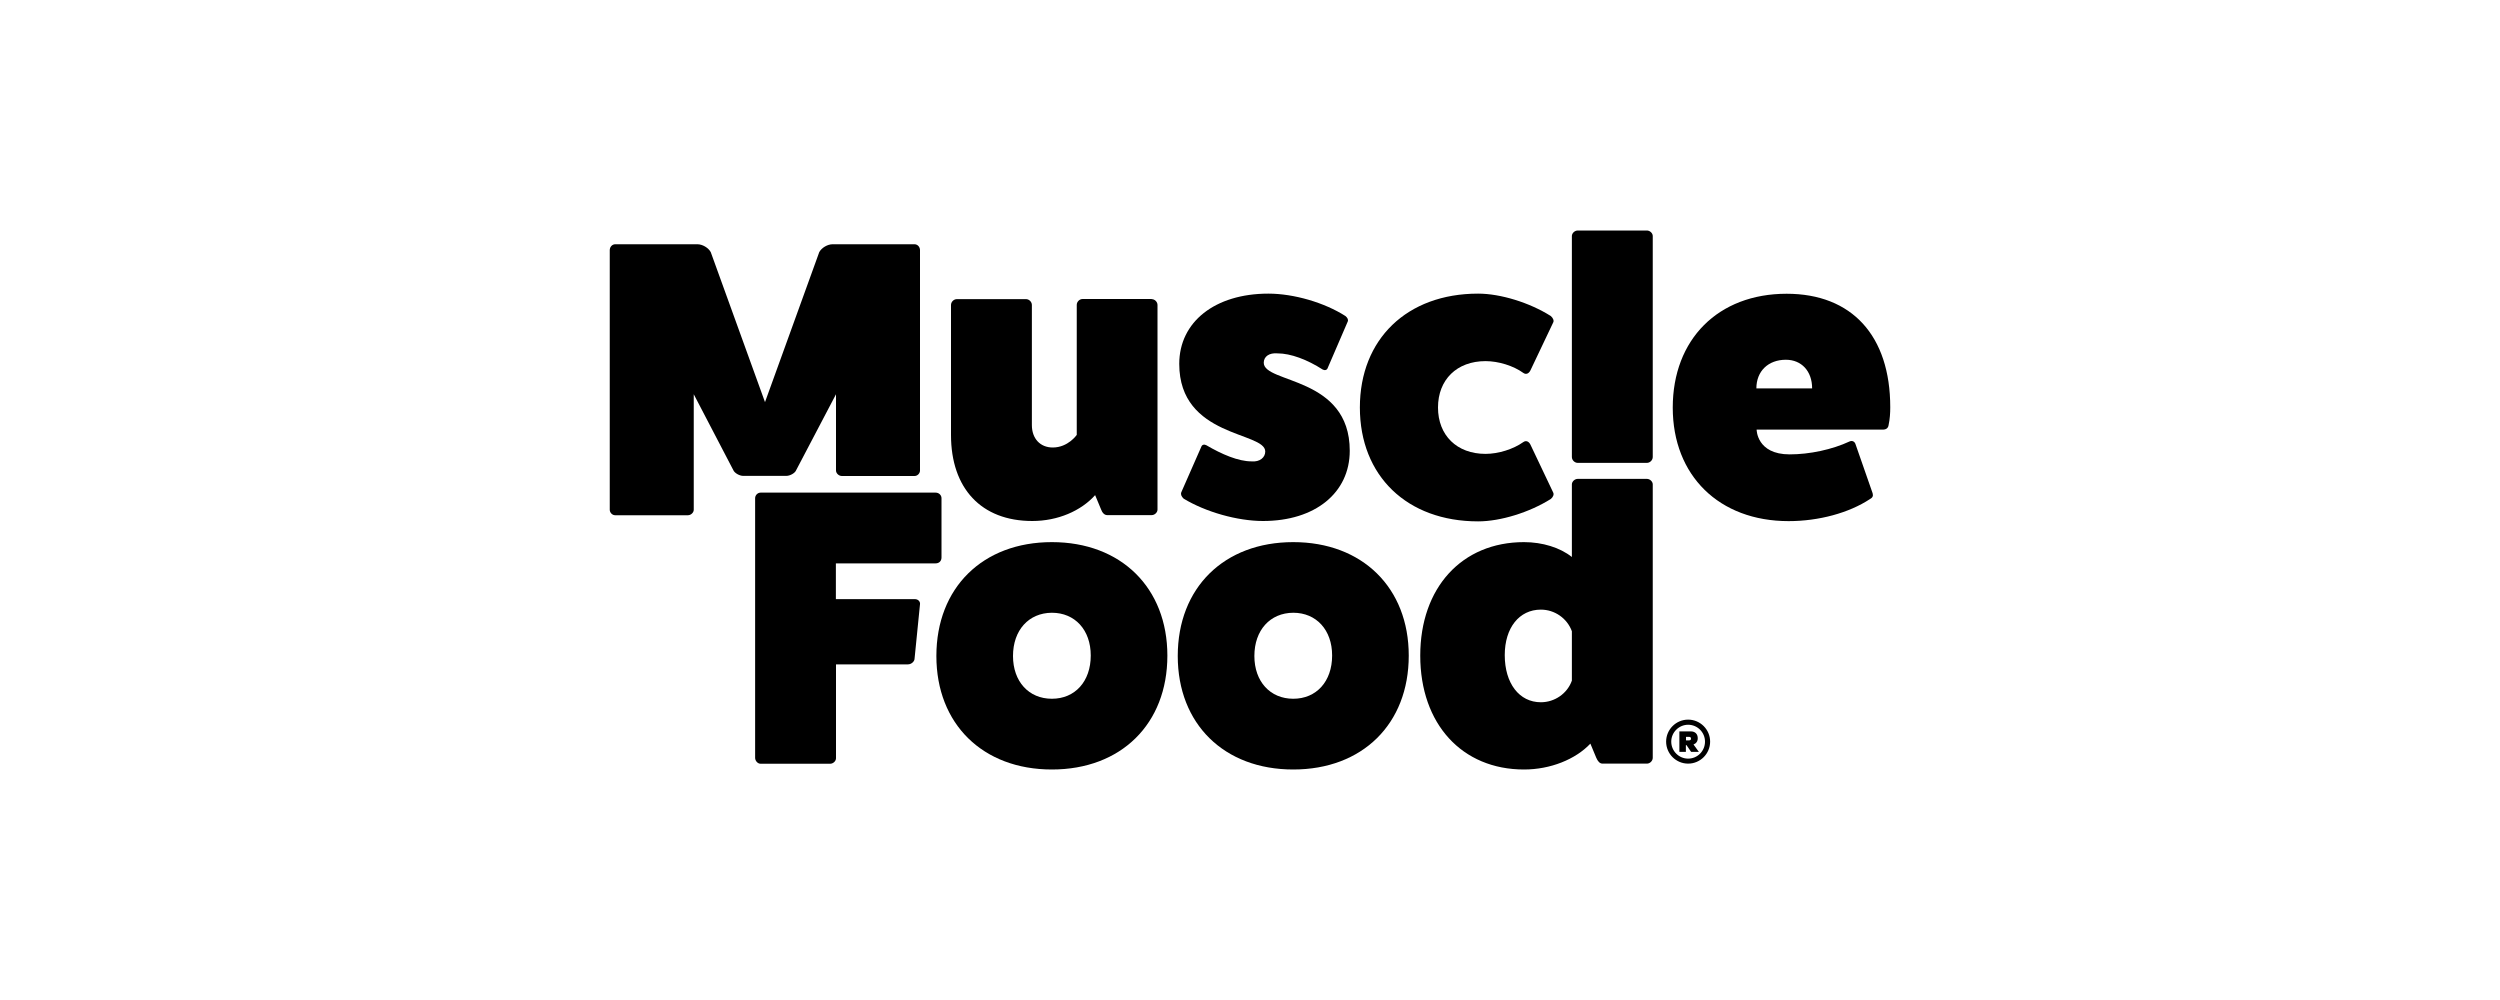
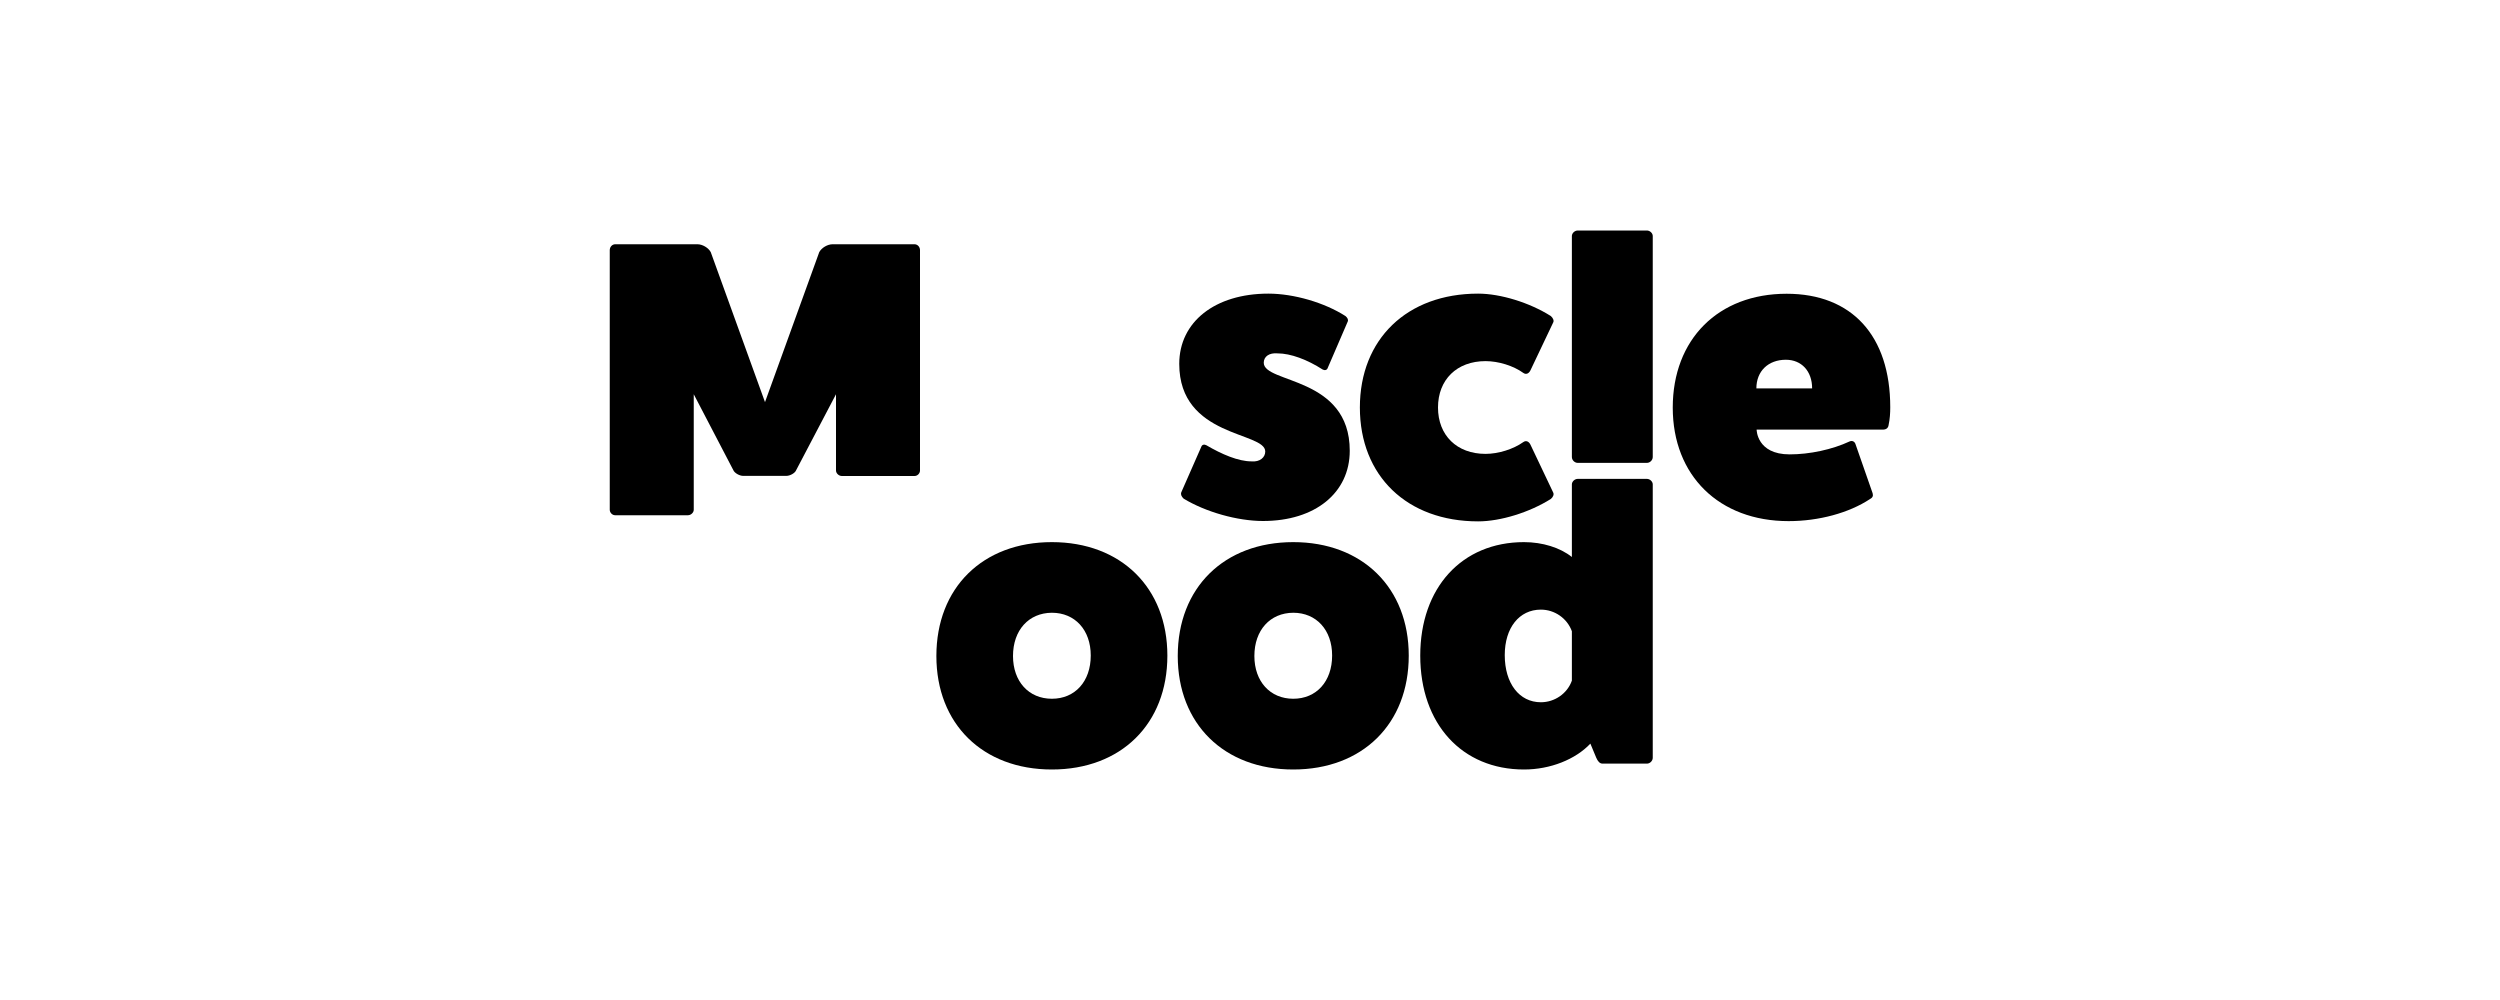
<svg xmlns="http://www.w3.org/2000/svg" version="1.1" id="Layer_1" x="0px" y="0px" viewBox="0 0 2000 800" style="enable-background:new 0 0 2000 800;" xml:space="preserve">
  <g>
    <path d="M731.6,195.4c2.5,0,4.4,2.2,4.4,4.7v176.3c0,2.2-1.9,4.4-4.4,4.4h-58.1c-2.5,0-4.7-2.2-4.7-4.4v-61L637,376   c-0.9,2.5-5,4.7-7.9,4.7h-34.6c-2.8,0-6.9-2.2-7.9-4.7L555,315.4v92.4c0,2.2-2.2,4.4-4.7,4.4h-58.1c-2.5,0-4.4-2.2-4.4-4.4V200.1   c0-2.5,1.9-4.7,4.4-4.7h65.7c4.1,0,8.8,2.8,10.7,6.3l43.4,120l43.4-120c1.9-3.5,6.6-6.3,10.7-6.3H731.6z" />
-     <path d="M921.3,239.3c2.5,0,4.7,2.2,4.7,4.7v163.7c0,2.2-2.2,4.4-4.7,4.4h-35.5c-2.5,0-4.1-2.2-5-4.7l-4.7-11.3   c-11.3,12.6-29.8,20.7-50.3,20.7c-40.8,0-65-26.1-65-68.8v-104c0-2.5,2.2-4.7,4.7-4.7h55.3c2.5,0,4.7,2.2,4.7,4.7v96.1   c0,10.7,6.6,17.9,16.7,17.9c12.3,0,19.2-10.1,19.2-10.1v-104c0-2.5,2.2-4.7,4.7-4.7H921.3z" />
    <path d="M961,357.5c0.6-1.9,2.5-2.2,4.1-1.3c12.3,7.2,25.5,12.9,36.1,12.9c6.6,0.6,11-3.1,11-7.9c0-16-68.8-11-68.8-70.1   c0-33.6,28.6-56.2,71.3-56.2c20.4,0,44.9,7.2,61.6,17.9c1.6,1.3,2.5,2.8,1.9,4.4l-16,37.1c-0.6,1.9-2.5,2.2-4.1,1.3   c-12.3-7.9-25.5-12.9-36.1-12.9c-6.6-0.6-11,2.5-11,7.5c0,16.7,68.8,10.7,68.8,70.4c0,33.6-27.6,56.2-69.4,56.2   c-20.4,0-45.9-7.2-63.5-17.9c-1.6-1.6-2.5-3.1-1.9-5L961,357.5z" />
    <path d="M1242.5,393.9c0.9,1.6,0,3.8-1.9,5.3c-17,10.7-40.2,17.9-58.1,17.9c-56.9,0-94.6-36.4-94.6-91.1s37.7-91.1,94.6-91.1   c17.9,0,41.2,7.2,58.1,17.9c1.9,1.6,2.8,3.8,1.9,5.3l-18.2,38.3c-1.3,2.5-3.5,3.5-5.7,1.9c-7.9-5.7-19.8-9.4-30.2-9.4   c-22.9,0-38,14.8-38,37.1c0,22.3,15.1,37.1,38,37.1c10.4,0,22.3-3.8,30.2-9.4c2.2-1.6,4.4-0.6,5.7,1.9L1242.5,393.9z" />
    <path d="M1317.5,184.4c2.5,0,4.7,2.2,4.7,4.4v176.8c0,2.5-2.2,4.7-4.7,4.7h-55.3c-2.5,0-4.7-2.2-4.7-4.7V188.8   c0-2.2,2.2-4.4,4.7-4.4H1317.5z" />
    <path d="M1498.1,394.6c0.6,2.2,0,3.5-2.2,4.7c-16.7,11-40.8,17.6-65,17.6c-55.6,0-92.7-36.4-92.7-90.8c0-54.7,36.4-91.1,91.1-91.1   c52.2,0,82.9,33.6,82.9,90.8c0,4.7-0.3,9.4-1.3,14.1c-0.3,2.5-1.9,3.8-4.7,3.8h-100.9c0,0,0,19.8,26.4,19.8   c16,0,33.9-3.8,48.1-10.4c2.2-0.9,4.1,0.3,4.7,2.5L1498.1,394.6z M1449.7,310.7c0-13.8-8.5-22.9-21-22.9   c-14.1,0-23.6,9.1-23.6,22.9H1449.7z" />
-     <path d="M748.5,394.1c2.8,0,4.7,2.2,4.7,4.4V446c0,2.8-1.9,4.7-4.7,4.7h-79.8v28.6h63.2c2.8,0,4.4,2.2,4.1,4.1l-4.4,44   c-0.3,1.9-2.5,4.1-5.3,4.1h-57.5v75.1c0,2.2-2.2,4.4-4.7,4.4h-55.6c-2.5,0-4.4-2.5-4.4-4.7V398.5c0-2.2,1.9-4.4,4.4-4.4H748.5z" />
-     <path d="M933.9,524.5c0,54.7-37.1,91.1-92.4,91.1c-55.3,0-92.4-36.4-92.4-90.8c0-54.7,37.1-91.1,92.4-91.1   C896.8,433.7,933.9,470.2,933.9,524.5z M810.4,524.8c0,20.4,12.6,34.2,31.1,34.2c18.5,0,31.1-13.8,31.1-34.6   c0-20.4-12.6-34.2-31.1-34.2C823,490.3,810.4,504.1,810.4,524.8z" />
+     <path d="M933.9,524.5c0,54.7-37.1,91.1-92.4,91.1c-55.3,0-92.4-36.4-92.4-90.8c0-54.7,37.1-91.1,92.4-91.1   C896.8,433.7,933.9,470.2,933.9,524.5z M810.4,524.8c0,20.4,12.6,34.2,31.1,34.2c18.5,0,31.1-13.8,31.1-34.6   c0-20.4-12.6-34.2-31.1-34.2C823,490.3,810.4,504.1,810.4,524.8" />
    <path d="M1127,524.5c0,54.7-37.1,91.1-92.4,91.1c-55.3,0-92.4-36.4-92.4-90.8c0-54.7,37.1-91.1,92.4-91.1   C1089.9,433.7,1127,470.2,1127,524.5z M1003.5,524.8c0,20.4,12.6,34.2,31.1,34.2c18.5,0,31.1-13.8,31.1-34.6   c0-20.4-12.6-34.2-31.1-34.2C1016.1,490.3,1003.5,504.1,1003.5,524.8z" />
    <path d="M1317.5,383.1c2.5,0,4.7,2.2,4.7,4.4v218.7c0,2.5-2.2,4.7-4.7,4.7H1282c-2.2,0-3.8-1.9-5-4.7l-4.7-11.3   c-11.9,12.6-32,20.7-53.1,20.7c-49.6,0-83-36.4-83-91.1c0-54.4,33.3-90.8,83-90.8c14.8,0,28.9,4.4,38.3,11.9v-58.1   c0-2.2,2.2-4.4,4.7-4.4H1317.5z M1257.5,505c-3.8-10.4-13.8-17.3-24.8-17.3c-17.3,0-28.9,14.5-28.9,36.4   c0,22.6,11.6,37.7,28.9,37.7c11,0,21.1-6.9,24.8-17.3V505z" />
    <g>
-       <path d="M1368.1,593.3c0,9.7-7.9,17.6-17.6,17.6c-9.7,0-17.6-7.9-17.6-17.6c0-9.7,7.9-17.6,17.6-17.6    C1360.2,575.7,1368.1,583.6,1368.1,593.3z M1364,593.3c0-7.4-6-13.5-13.5-13.5c-7.4,0-13.5,6.1-13.5,13.5    c0,7.5,6.1,13.6,13.5,13.6C1358,606.9,1364,600.8,1364,593.3z M1354.8,595.6l4.3,5.9h-6.2l-3.7-5.4h-0.5v5.4h-5.2v-16.4h9.1    c3.5,0,5.6,2.1,5.6,5.5C1358.2,593.2,1356.8,594.8,1354.8,595.6z M1351.3,589.5h-2.5v2.8h2.5c1,0,1.5-0.5,1.5-1.4    C1352.8,590,1352.3,589.5,1351.3,589.5z" />
-     </g>
+       </g>
  </g>
</svg>